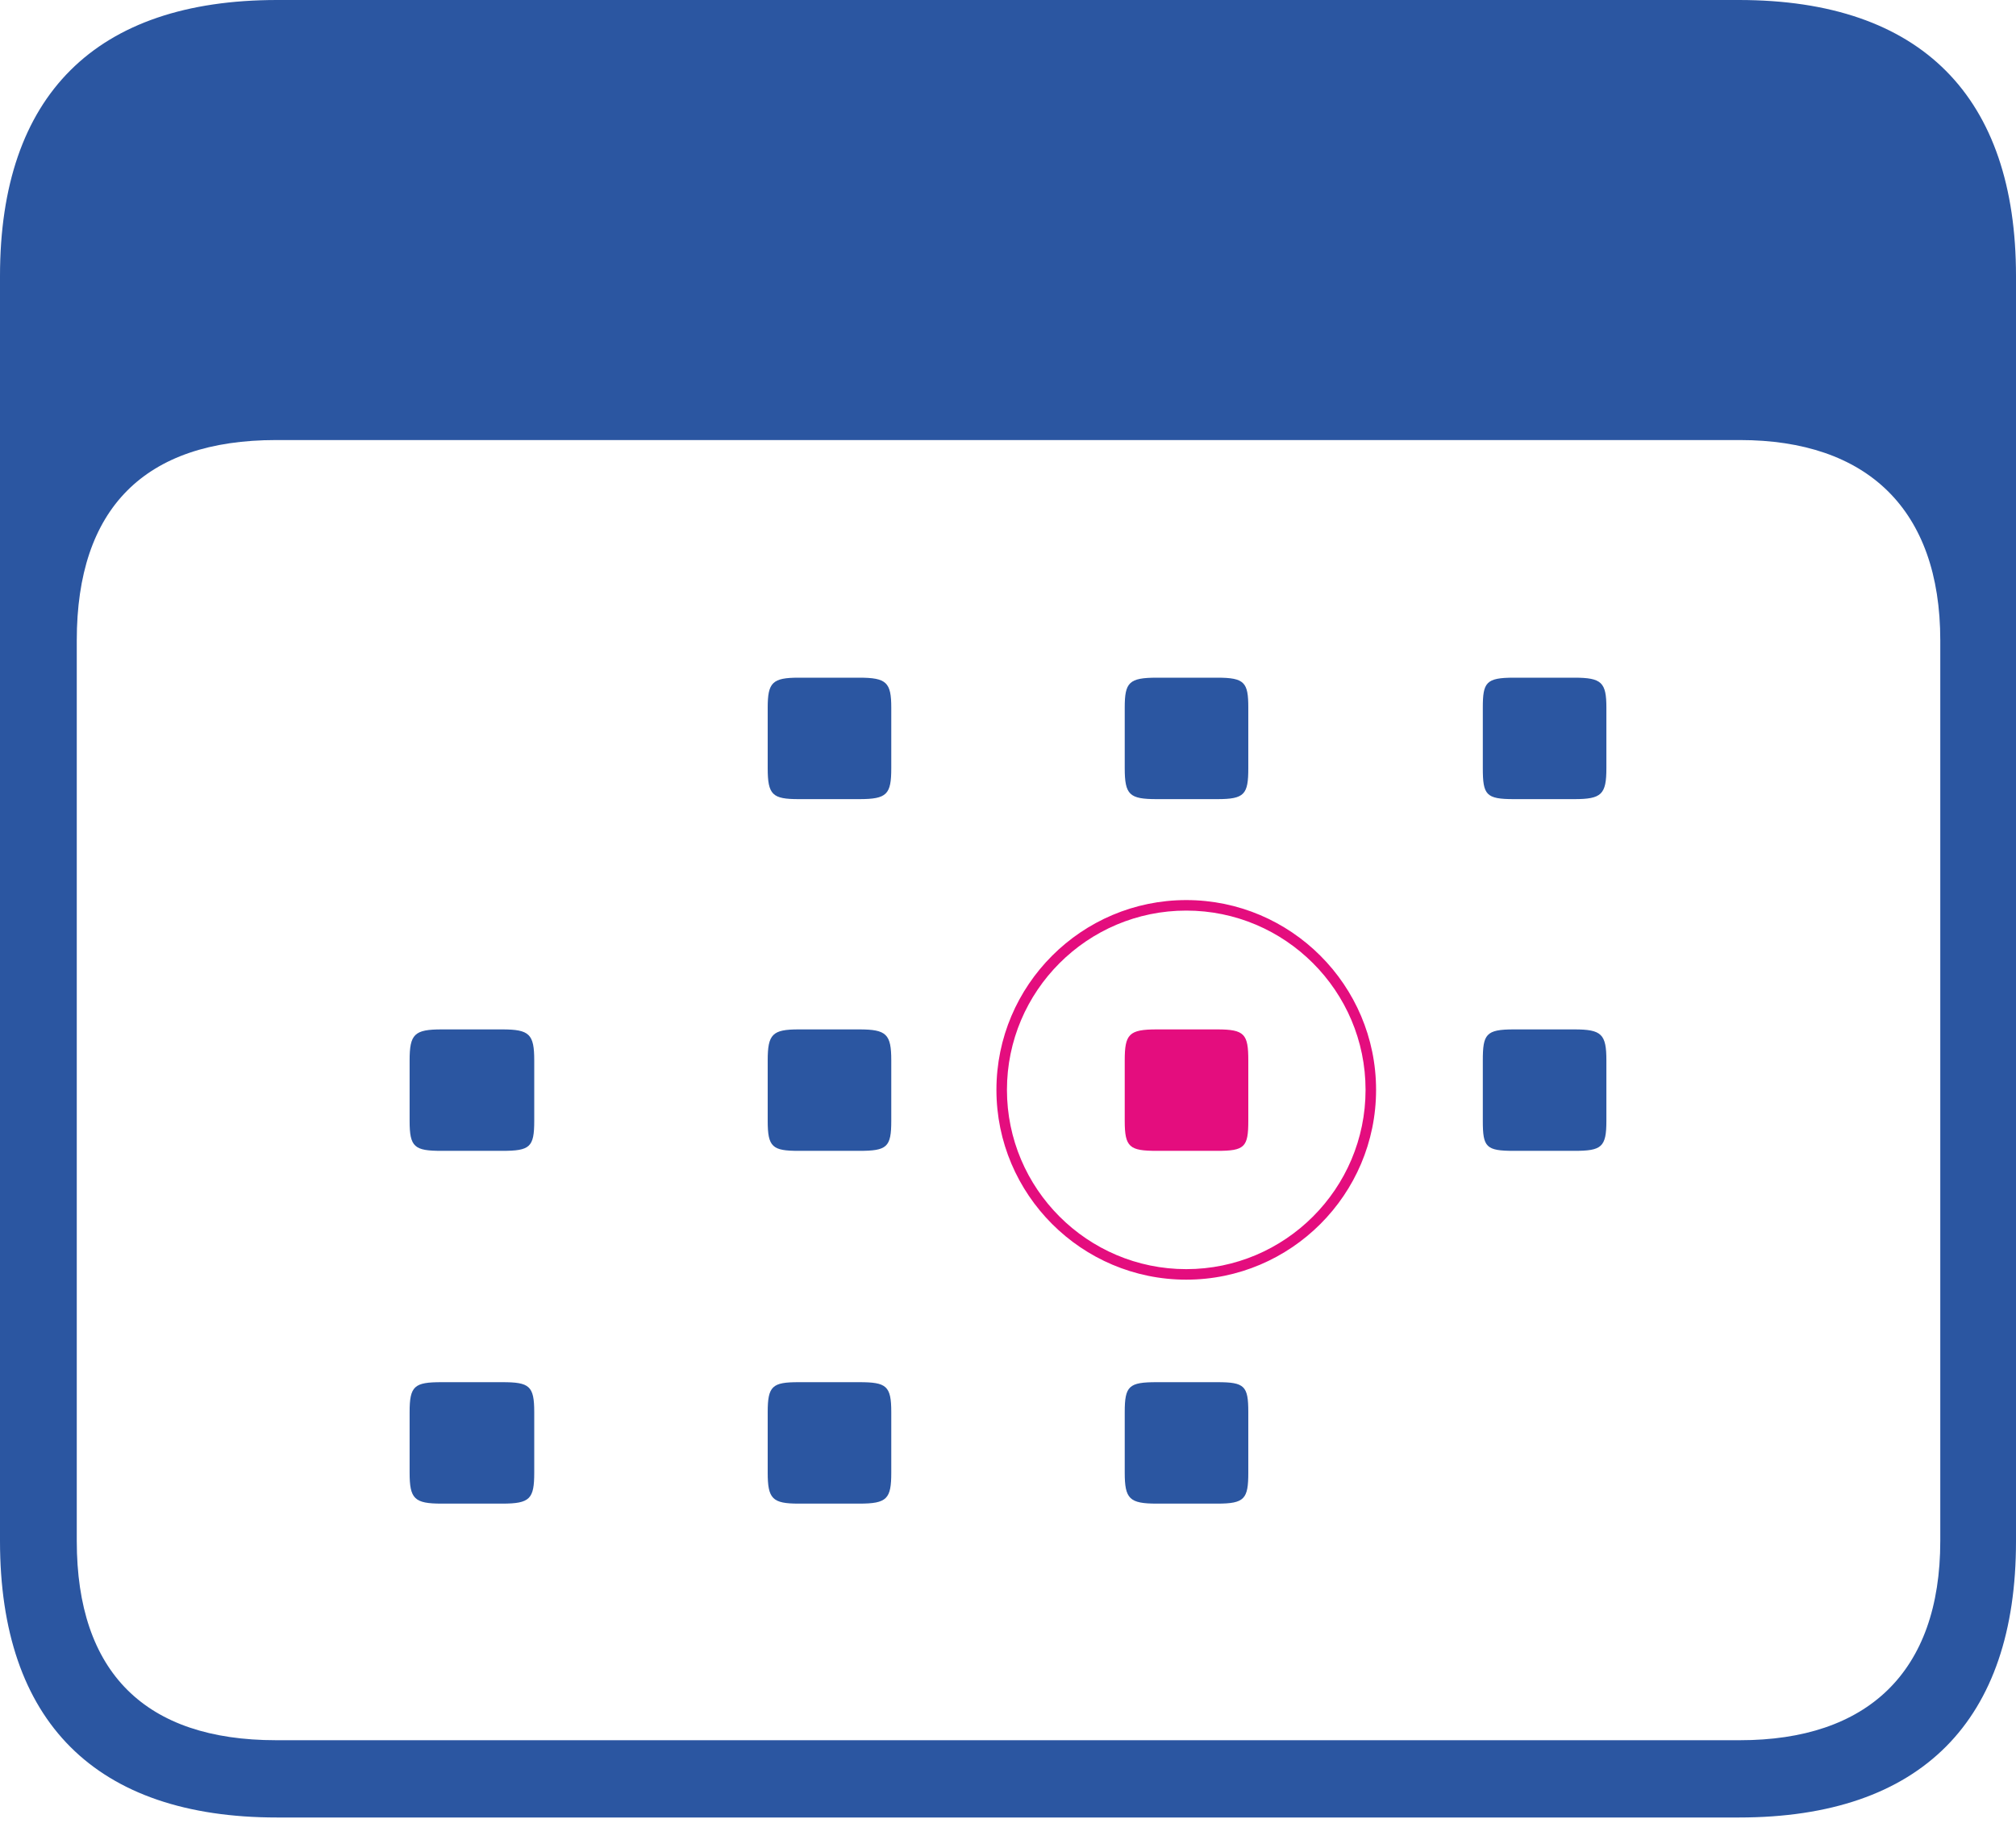
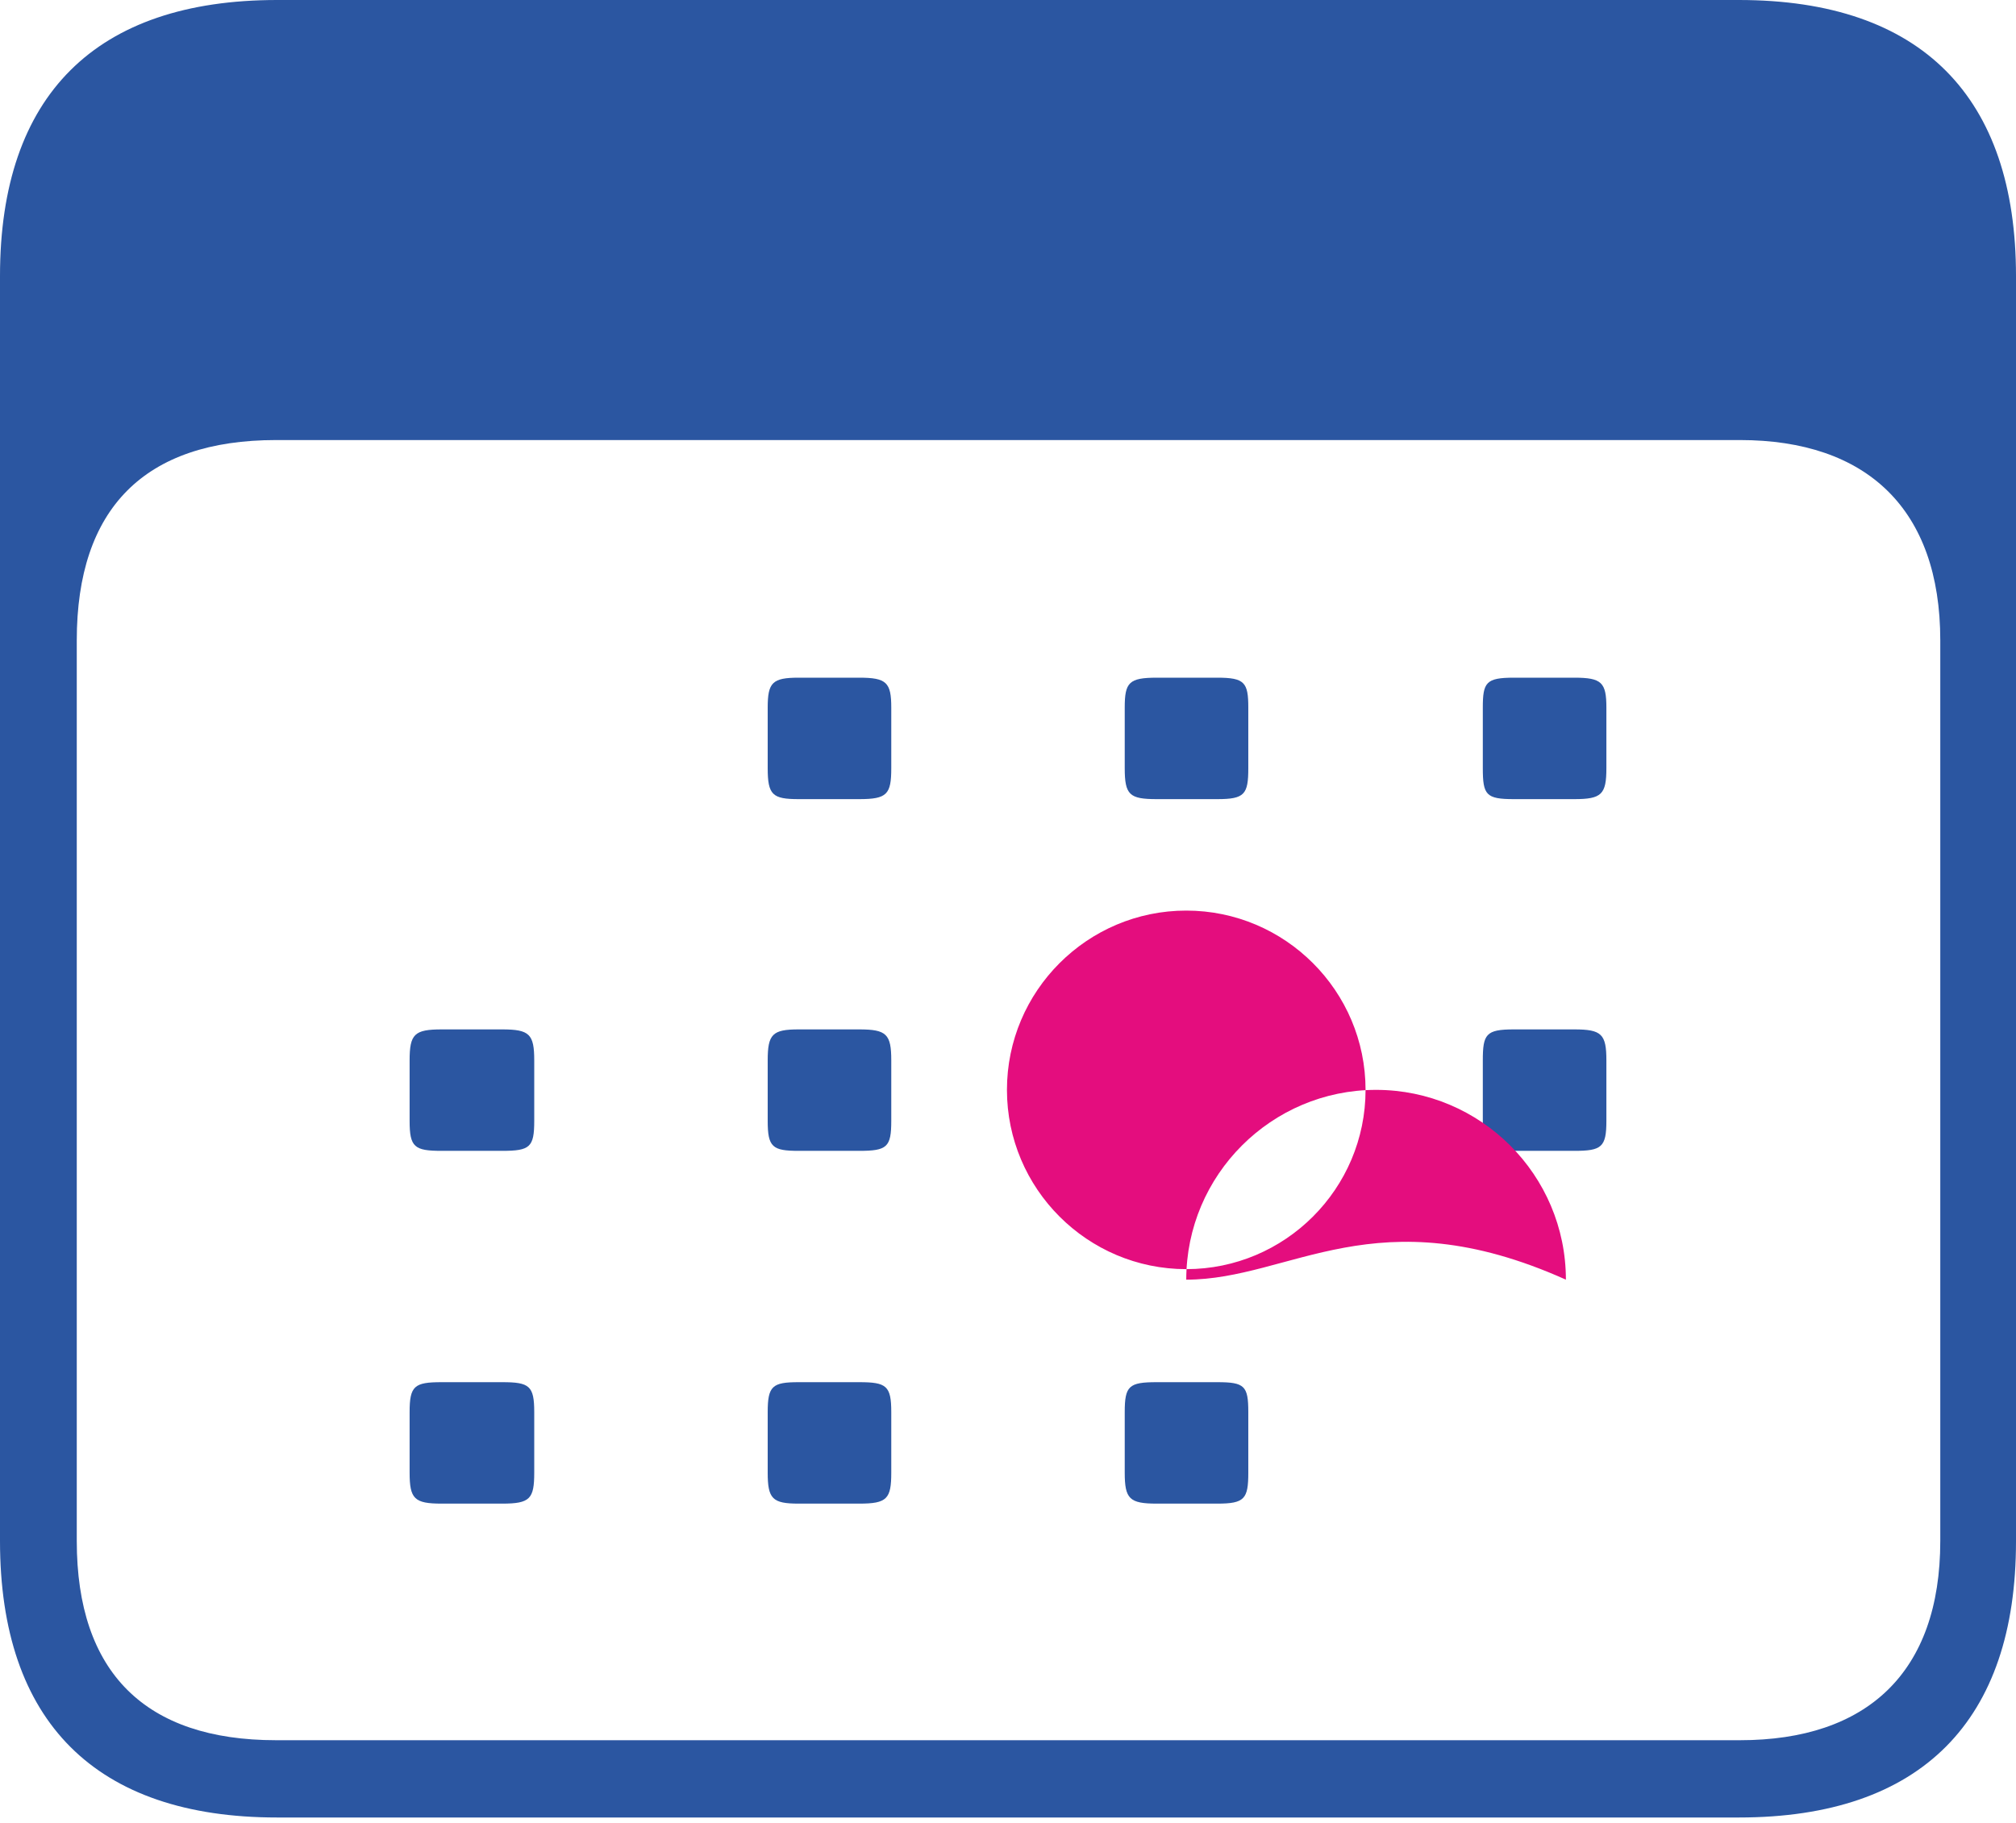
<svg xmlns="http://www.w3.org/2000/svg" version="1.1" id="Livello_1" x="0px" y="0px" viewBox="0 0 383.4 346.8" style="enable-background:new 0 0 383.4 346.8;" xml:space="preserve">
  <style type="text/css">
	.st0{fill:#E40D7E;}
	.st1{fill:#2B56A1;}
</style>
-   <path class="st0" d="M220,218.9h11.5c5.2,0,5.9-0.7,5.9-5.7v-11.5c0-5-0.7-5.9-5.9-5.9H220c-5.3,0-6.1,0.9-6.1,5.9v11.5  C213.9,218.2,214.8,218.9,220,218.9z" />
  <path class="st1" d="M52.7,345.7h278c34.8,0,52.7-18.5,52.7-52.5V52.5c0-34-17.9-52.5-52.7-52.5h-278C18.2,0,0,18.1,0,52.5v240.6  C0,327.5,18.2,345.7,52.7,345.7z M52.5,331c-24.9,0-37.9-12.9-37.9-37.9V121.8c0-25.1,12.9-38.1,37.9-38.1h278.4  c24.1,0,38.1,13.1,38.1,38.1v171.3c0,25.1-14,37.9-38.1,37.9L52.5,331L52.5,331z M151.9,152h11.5c5.3,0,6.1-0.9,6.1-5.9v-11.5  c0-4.8-0.9-5.7-6.1-5.7h-11.5c-5,0-5.9,0.9-5.9,5.7v11.5C146,151.2,146.9,152,151.9,152z M220,152h11.5c5.2,0,5.9-0.9,5.9-5.9v-11.5  c0-4.8-0.7-5.7-5.9-5.7H220c-5.3,0-6.1,0.9-6.1,5.7v11.5C213.9,151.2,214.8,152,220,152z M287.9,152h11.5c5.2,0,6.1-0.9,6.1-5.9  v-11.5c0-4.8-0.9-5.7-6.1-5.7h-11.5c-5.3,0-5.9,0.9-5.9,5.7v11.5C282,151.2,282.6,152,287.9,152z M84,218.9h11.5  c5.3,0,6.1-0.7,6.1-5.7v-11.5c0-5-0.9-5.9-6.1-5.9H84c-5.2,0-6.1,0.9-6.1,5.9v11.5C77.9,218.2,78.8,218.9,84,218.9z M151.9,218.9  h11.5c5.3,0,6.1-0.7,6.1-5.7v-11.5c0-5-0.9-5.9-6.1-5.9h-11.5c-5,0-5.9,0.9-5.9,5.9v11.5C146,218.2,146.9,218.9,151.9,218.9z   M287.9,218.9h11.5c5.2,0,6.1-0.7,6.1-5.7v-11.5c0-5-0.9-5.9-6.1-5.9h-11.5c-5.3,0-5.9,0.9-5.9,5.9v11.5  C282,218.2,282.6,218.9,287.9,218.9z M84,286h11.5c5.3,0,6.1-0.9,6.1-5.9v-11.5c0-5-0.9-5.7-6.1-5.7H84c-5.2,0-6.1,0.7-6.1,5.7v11.5  C77.9,285.1,78.8,286,84,286z M151.9,286h11.5c5.3,0,6.1-0.9,6.1-5.9v-11.5c0-5-0.9-5.7-6.1-5.7h-11.5c-5,0-5.9,0.7-5.9,5.7v11.5  C146,285.1,146.9,286,151.9,286z M220,286h11.5c5.2,0,5.9-0.9,5.9-5.9v-11.5c0-5-0.7-5.7-5.9-5.7H220c-5.3,0-6.1,0.7-6.1,5.7v11.5  C213.9,285.1,214.8,286,220,286z" />
  <g>
-     <path class="st0" d="M225.6,243.4c-19.9,0-36.1-16.2-36.1-36.1c0-19.9,16.2-36.1,36.1-36.1s36.1,16.2,36.1,36.1   C261.7,227.2,245.5,243.4,225.6,243.4z M225.6,173.2c-18.8,0-34.1,15.3-34.1,34.1s15.3,34.1,34.1,34.1s34.1-15.3,34.1-34.1   S244.4,173.2,225.6,173.2z" />
+     <path class="st0" d="M225.6,243.4c0-19.9,16.2-36.1,36.1-36.1s36.1,16.2,36.1,36.1   C261.7,227.2,245.5,243.4,225.6,243.4z M225.6,173.2c-18.8,0-34.1,15.3-34.1,34.1s15.3,34.1,34.1,34.1s34.1-15.3,34.1-34.1   S244.4,173.2,225.6,173.2z" />
  </g>
</svg>